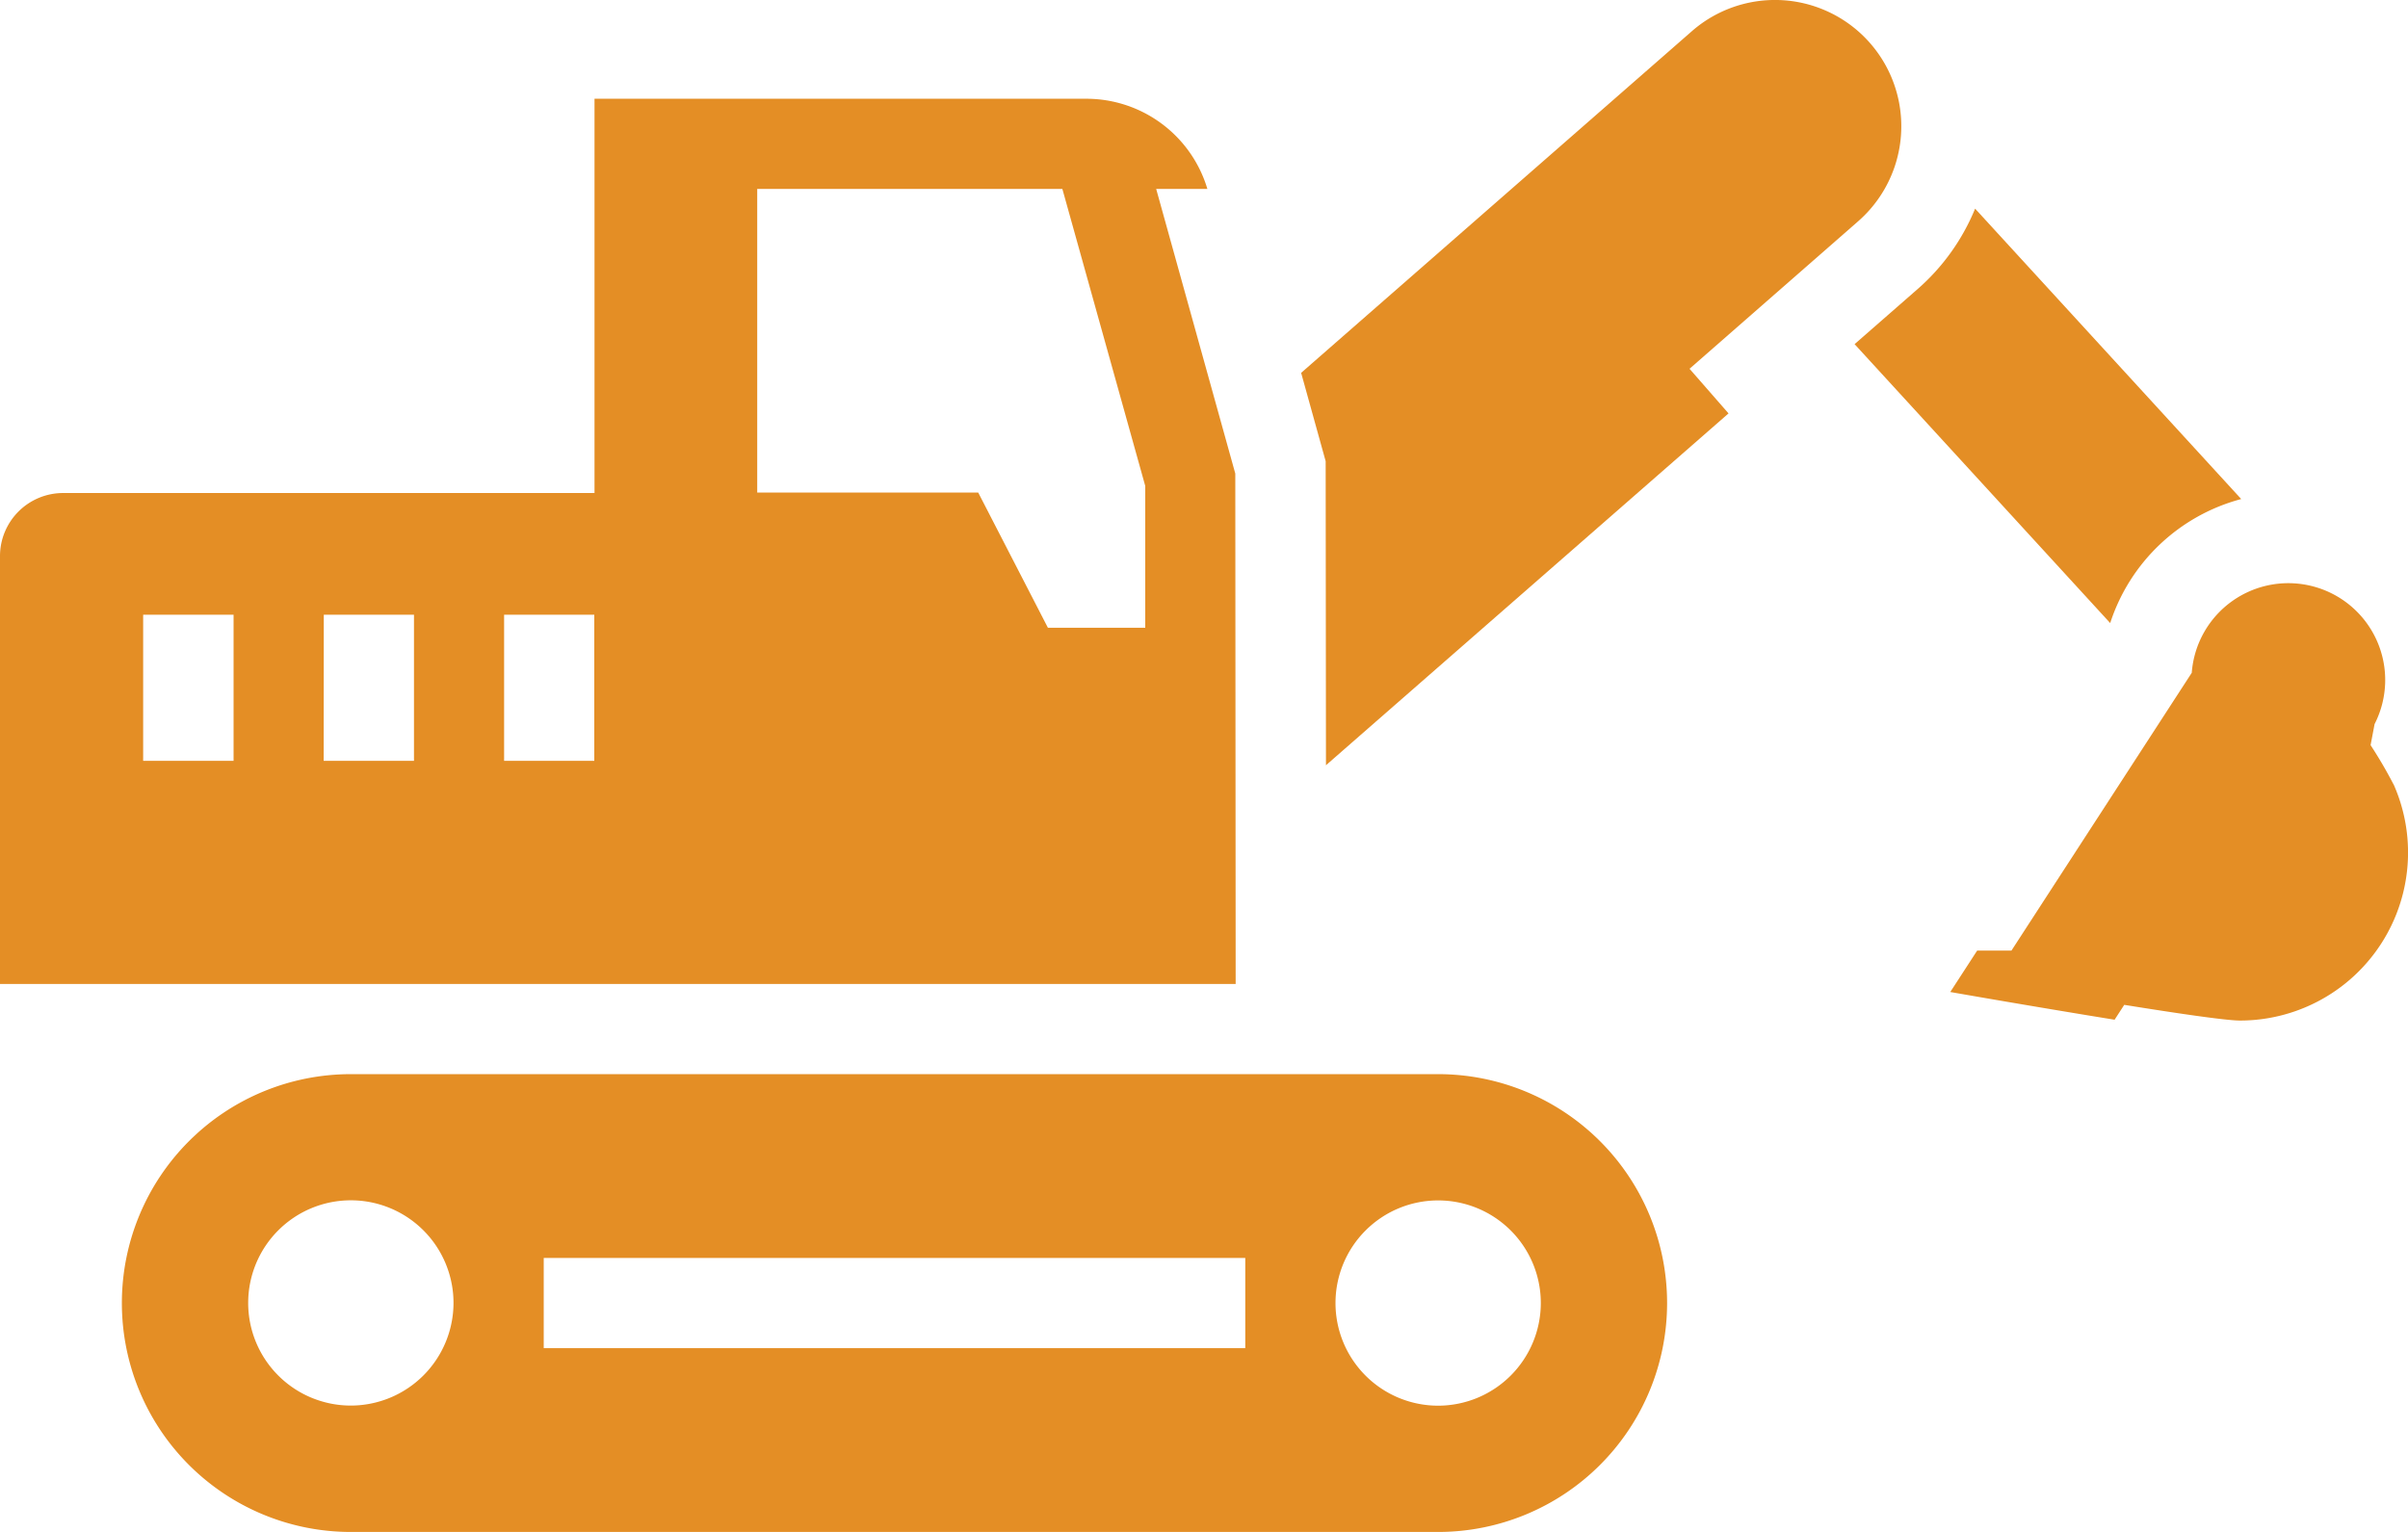
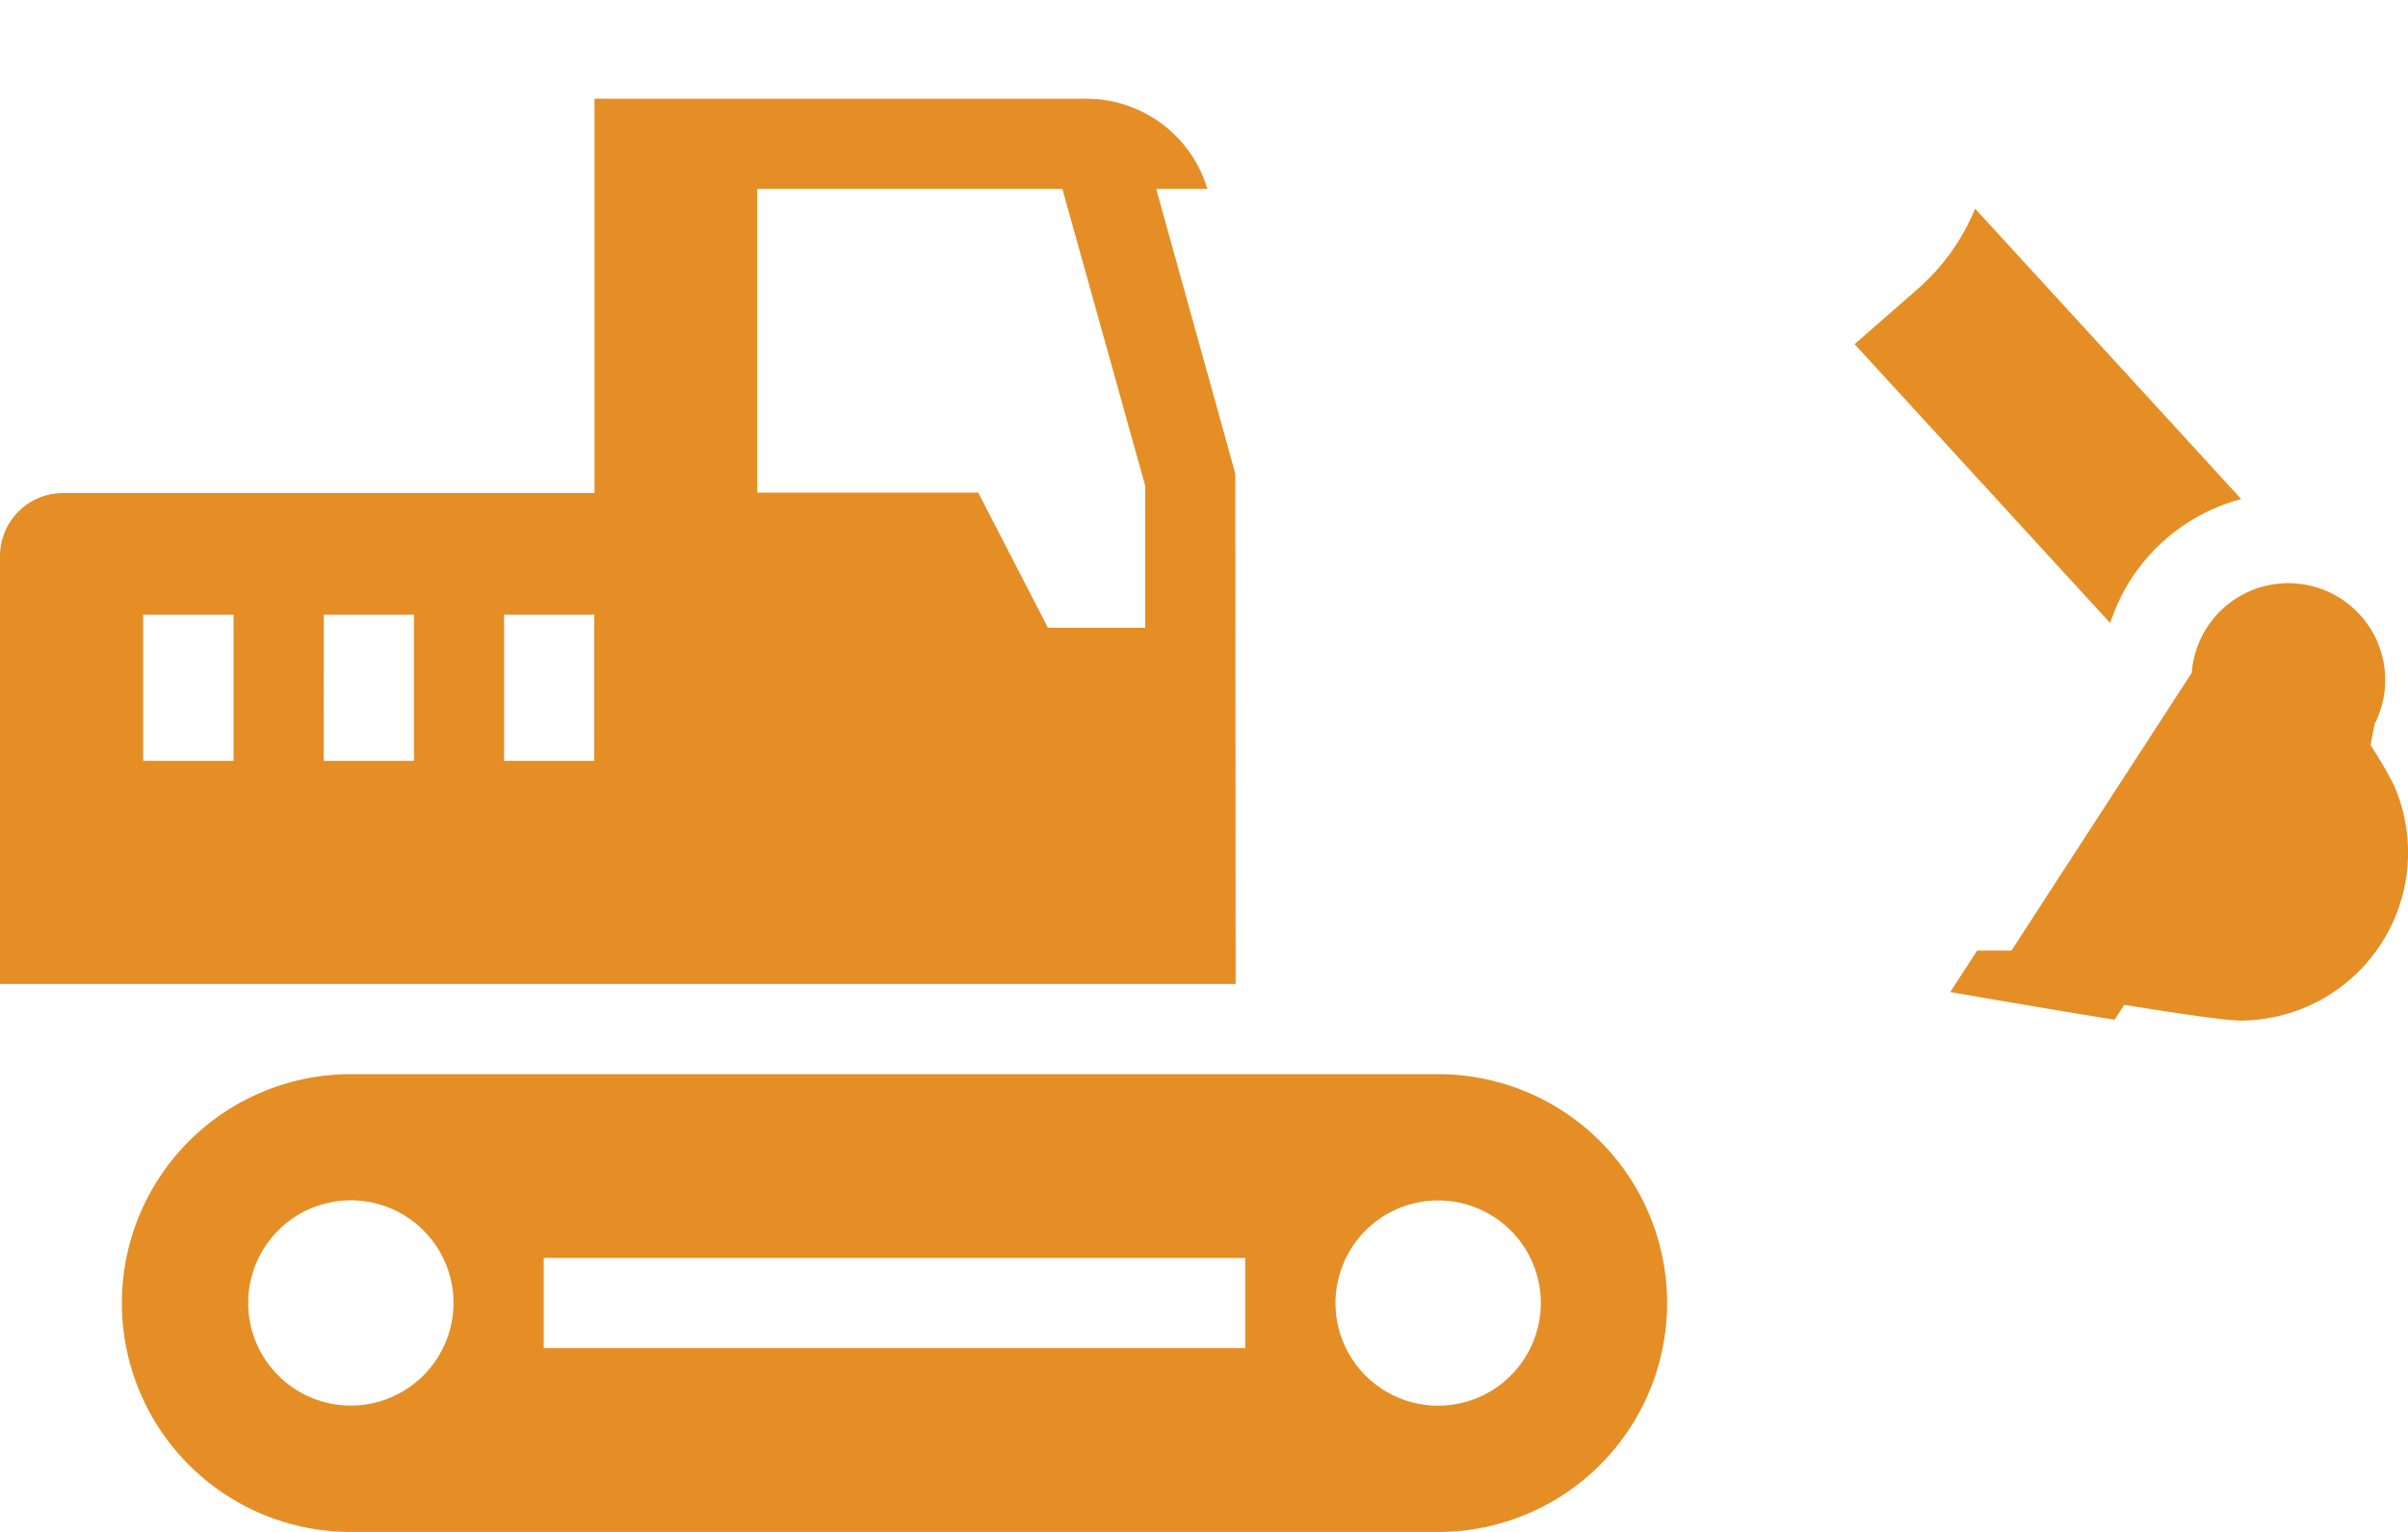
<svg xmlns="http://www.w3.org/2000/svg" id="Groupe_2273" data-name="Groupe 2273" width="63.919" height="40.676" viewBox="0 0 63.919 40.676">
  <defs>
    <clipPath id="clip-path">
      <rect id="Rectangle_887" data-name="Rectangle 887" width="63.919" height="40.676" transform="translate(0 0)" fill="#e48e25" />
    </clipPath>
  </defs>
  <g id="Groupe_2272" data-name="Groupe 2272" transform="translate(0 0)" clip-path="url(#clip-path)">
    <path id="Tracé_5407" data-name="Tracé 5407" d="M140.841,22.407l-7.065-7.712a5.705,5.705,0,0,1-1.53,2.139l-1.669,1.459,6.785,7.406a5.006,5.006,0,0,1,3.478-3.293" transform="translate(-81.348 -9.155)" fill="#e48e25" />
-     <path id="Tracé_5408" data-name="Tracé 5408" d="M106.385,5.876A3.352,3.352,0,0,0,101.972.828L91.6,9.9l.651,2.347.008,8.072,10.686-9.342-1.035-1.185Z" transform="translate(-57.062 0)" fill="#e48e25" />
    <path id="Tracé_5409" data-name="Tracé 5409" d="M43.519,75.649H14.658a6.078,6.078,0,1,0,0,12.156H43.519a6.078,6.078,0,1,0,0-12.156m-28.861,8.8a2.725,2.725,0,1,1,2.725-2.725,2.729,2.729,0,0,1-2.725,2.725M38.4,82.924H19.778V80.53H38.4Zm5.12,1.528a2.725,2.725,0,1,1,2.725-2.725,2.729,2.729,0,0,1-2.725,2.725" transform="translate(-5.345 -47.128)" fill="#e48e25" />
    <path id="Tracé_5410" data-name="Tracé 5410" d="M149.076,46.411a11.886,11.886,0,0,0-.607-1.039l.106-.559a2.571,2.571,0,1,0-4.853-1.362l-4.786,7.376c-.3,0-.6,0-.91,0l-.714,1.1s2.165.38,4.362.736l.256-.395c1.373.221,2.705.418,3.073.417a4.462,4.462,0,0,0,4.074-6.278" transform="translate(-85.543 -25.587)" fill="#e48e25" />
    <path id="Tracé_5411" data-name="Tracé 5411" d="M32.8,30.458,32.79,16.906l-2.1-7.558h1.359a3.353,3.353,0,0,0-3.212-2.394H15.781V17.423H1.676A1.676,1.676,0,0,0,0,19.1V30.458ZM20.1,9.349h8.1L30.4,17.235,30.4,21H27.816l-1.85-3.59H20.1ZM13.381,20.654h2.394v3.88H13.381ZM6.2,24.534H3.8v-3.88H6.2Zm2.395-3.88h2.394v3.88H8.592Z" transform="translate(0 -4.332)" fill="#e48e25" />
  </g>
</svg>